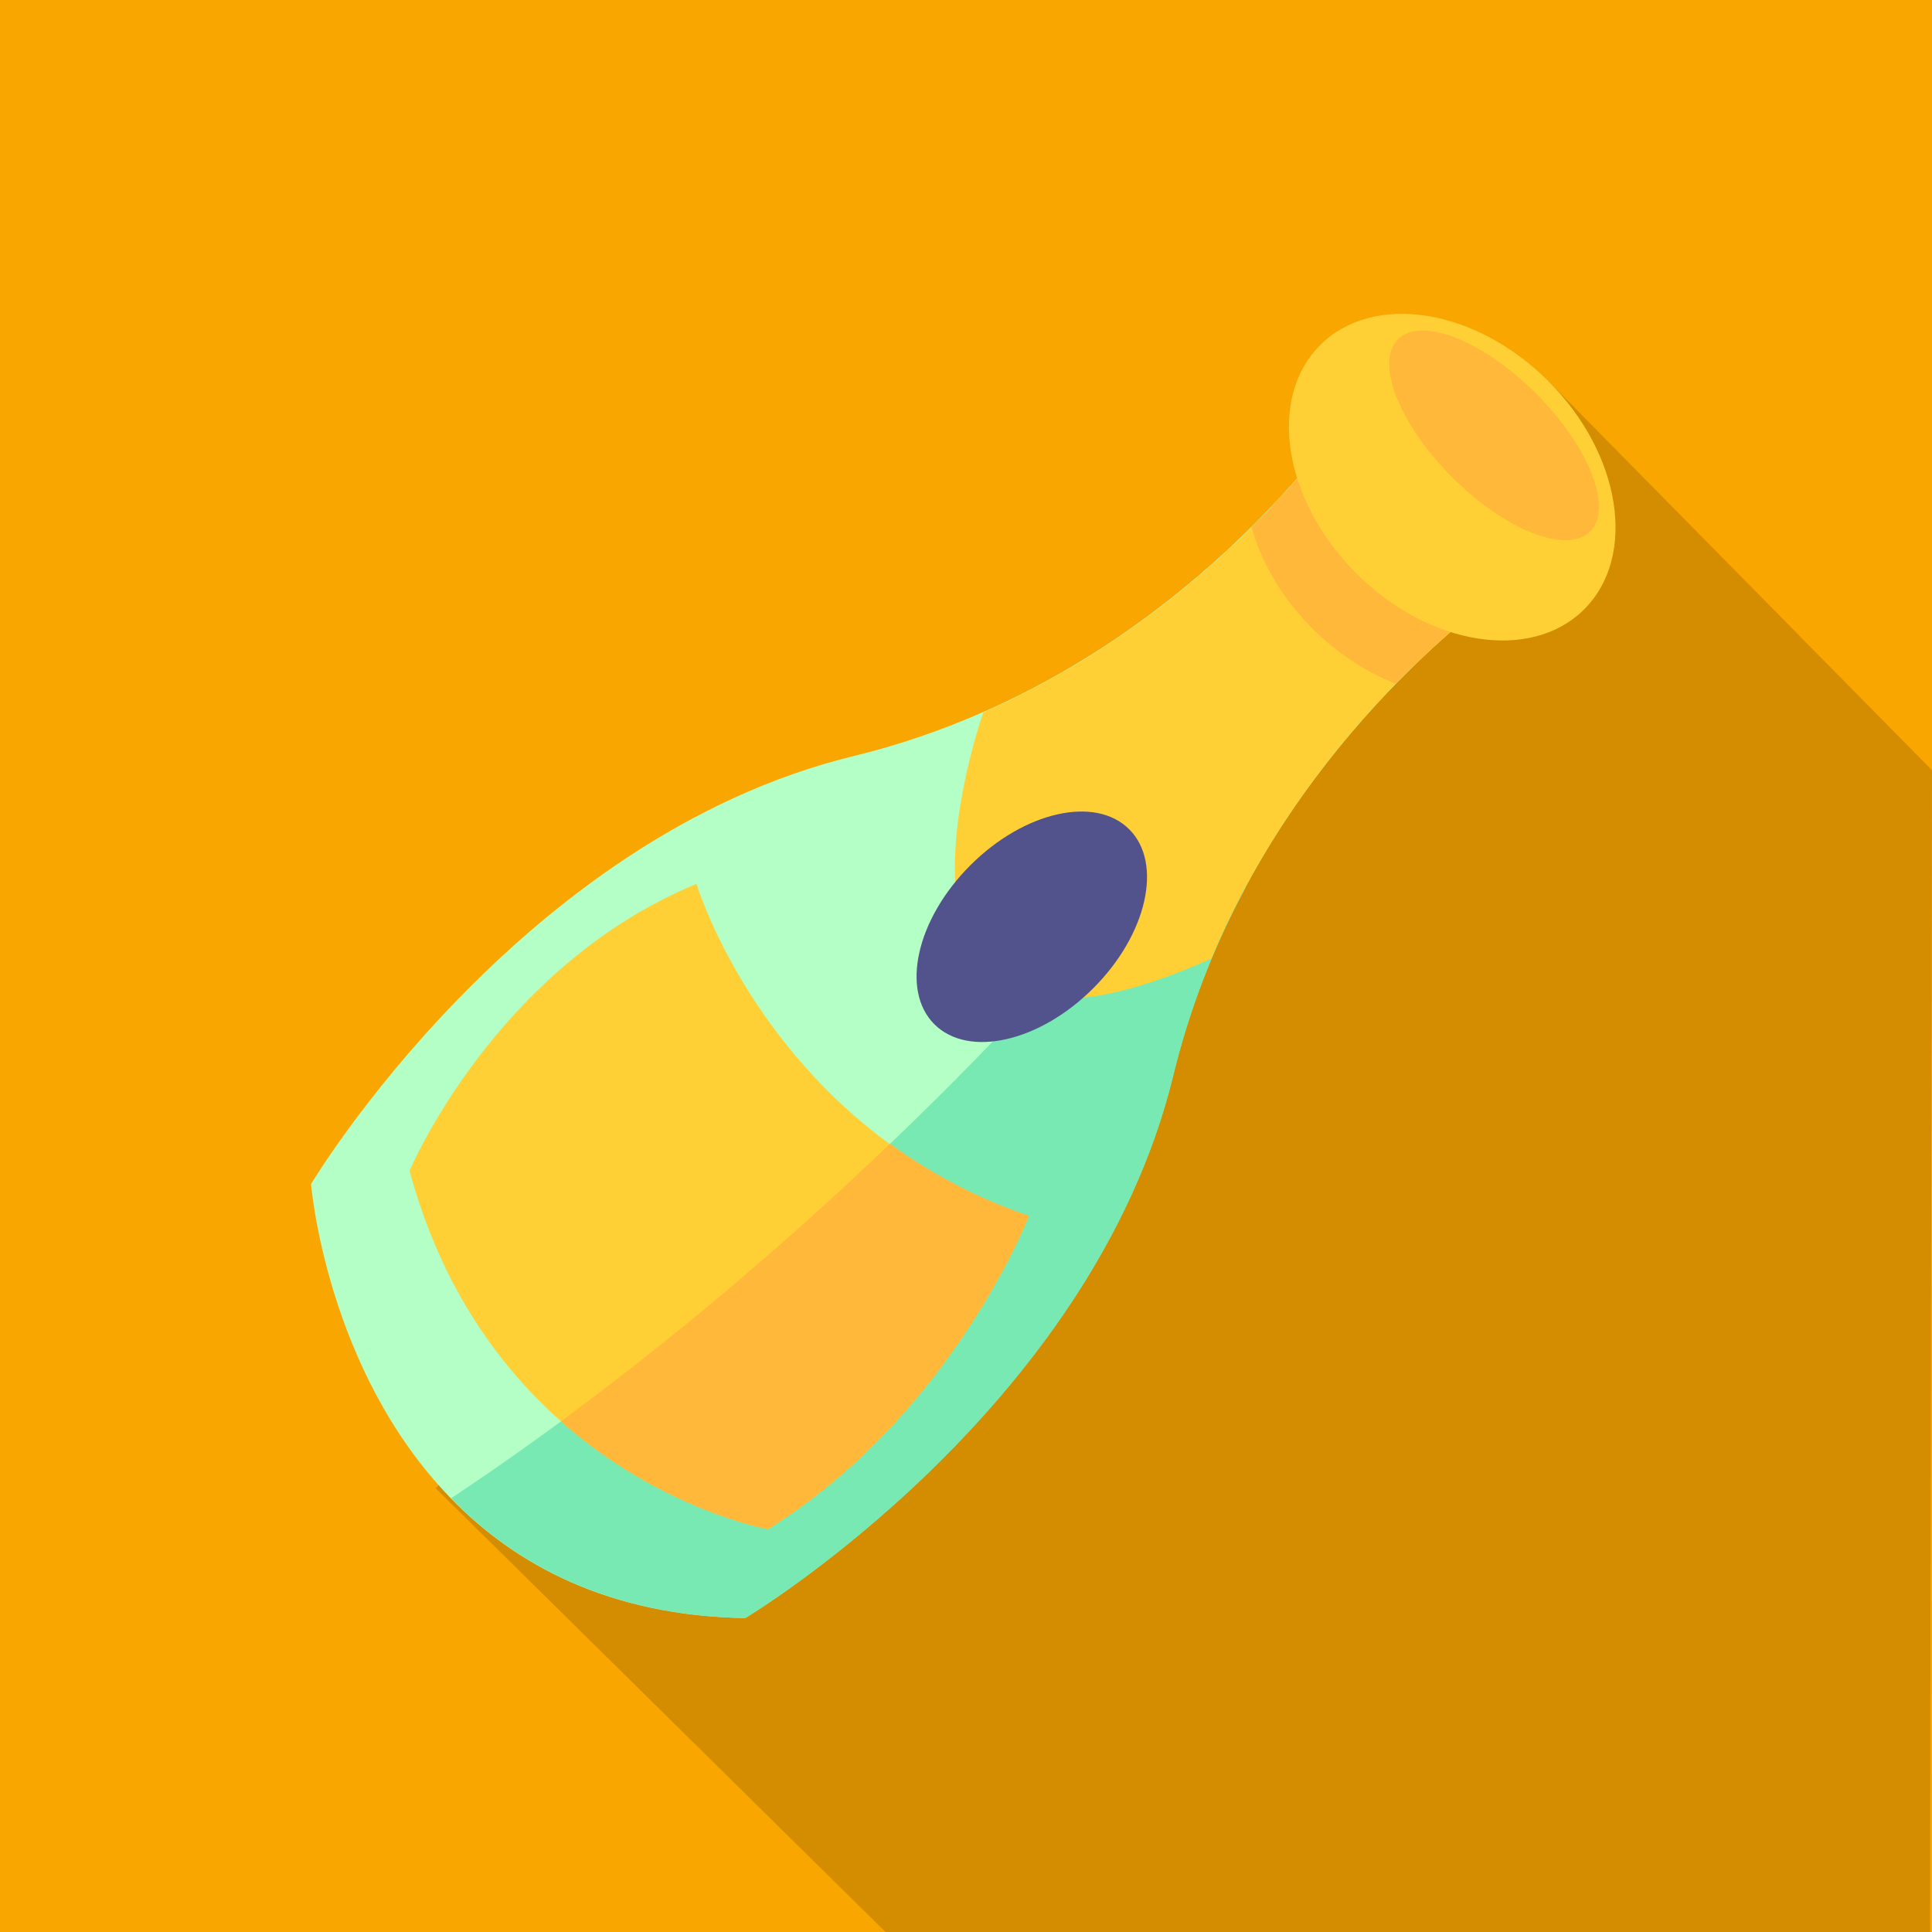
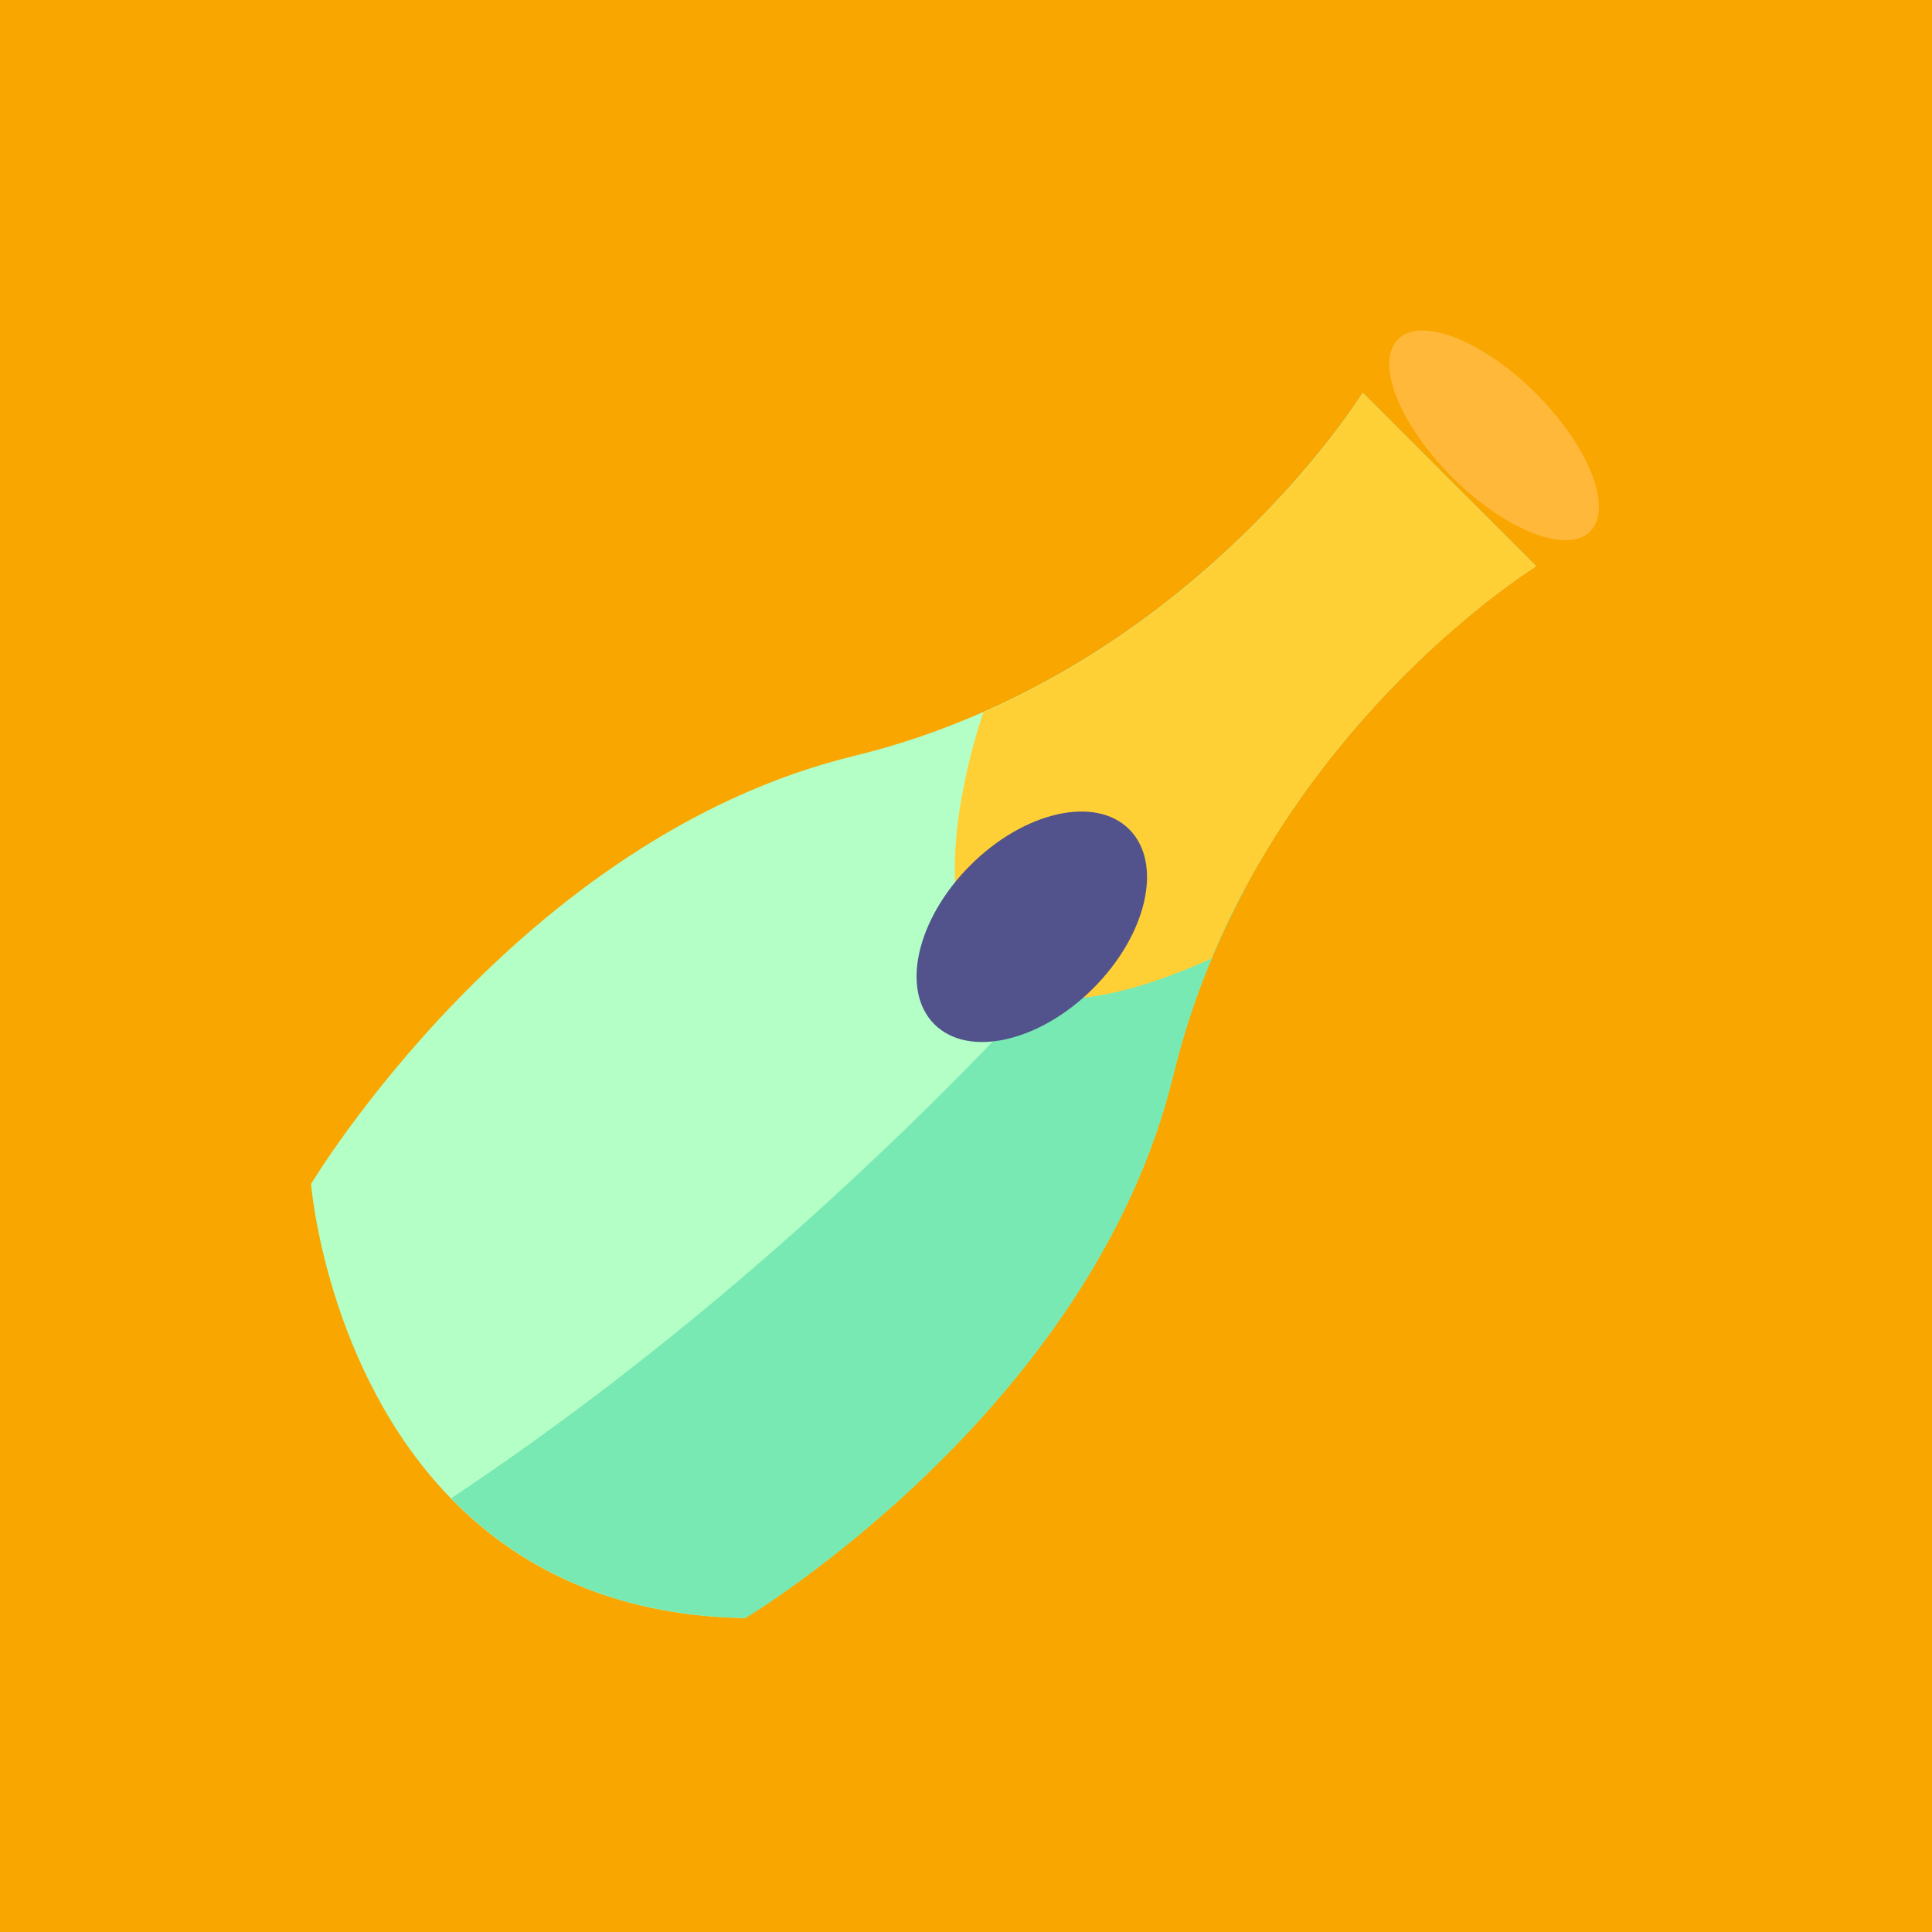
<svg xmlns="http://www.w3.org/2000/svg" id="Layer_1" data-name="Layer 1" viewBox="0 0 60 60">
  <rect width="60" height="60" fill="#f9a600" stroke-width="0" />
  <g opacity=".15">
-     <path d="M13.53,46.22l13.97,13.78h32.44c0-4.43.06-36.08.06-36.08l-11.91-12.08-9.84,9.08-24.72,25.3Z" fill="#000" stroke-width="0" />
-   </g>
+     </g>
  <g>
    <g>
      <path d="M47.7,17.59s-5.49,3.38-9.03,9.98c-1,1.86-1.75,3.81-2.24,5.83-2.54,10.42-13.29,16.85-13.29,16.85-4.23-.07-7.14-1.66-9.14-3.72-3.88-3.99-4.34-9.76-4.34-9.76,0,0,6.43-10.75,16.85-13.29,1.44-.35,2.78-.82,4.03-1.37,7.78-3.42,11.78-9.91,11.78-9.91l5.37,5.37Z" fill="#b4ffc6" stroke-width="0" />
      <path d="M38.68,27.57c-1,1.86-1.75,3.81-2.24,5.83-2.54,10.42-13.29,16.85-13.29,16.85-4.23-.07-7.14-1.66-9.14-3.72,12.93-8.59,21.6-19.53,21.6-19.53l3.07.57Z" fill="#79e9b3" stroke-width="0" />
-       <path d="M31.95,37.77s-2.38,6.16-8.1,9.72c0,0-3.31-.59-6.43-3.35-1.89-1.68-3.72-4.15-4.7-7.78,0,0,2.65-6.32,8.91-8.91,0,0,1.42,4.73,6,8.08,1.21.88,2.64,1.67,4.32,2.24h0Z" fill="#ffcf36" stroke-width="0" />
      <path d="M47.7,17.59s-1.99,1.23-4.35,3.64c-1.97,2.02-4.2,4.88-5.73,8.54-11.66,5.23-7.08-7.65-7.08-7.65,3.59-1.58,6.37-3.8,8.33-5.75,2.29-2.27,3.45-4.16,3.45-4.16l5.37,5.37Z" fill="#ffcf36" stroke-width="0" />
-       <path d="M47.7,17.59s-1.99,1.23-4.35,3.64c-2.07-.79-3.89-2.71-4.48-4.86,2.29-2.27,3.45-4.16,3.45-4.16l5.37,5.37Z" fill="#ffb839" stroke-width="0" />
      <ellipse cx="32.04" cy="28.79" rx="4.28" ry="2.7" transform="translate(-10.97 31.08) rotate(-45)" fill="#52528c" stroke-width="0" />
-       <ellipse cx="45.1" cy="14.82" rx="4.22" ry="5.8" transform="translate(2.73 36.23) rotate(-45)" fill="#ffcf36" stroke-width="0" />
      <ellipse cx="46.4" cy="13.52" rx="1.84" ry="4.22" transform="translate(4.03 36.77) rotate(-45)" fill="#ffb839" stroke-width="0" />
    </g>
-     <path d="M31.95,37.77s-2.38,6.16-8.1,9.72c0,0-3.31-.59-6.43-3.35,3.95-2.9,7.41-5.93,10.22-8.62,1.21.88,2.64,1.67,4.32,2.24h0Z" fill="#ffb839" stroke-width="0" />
  </g>
</svg>